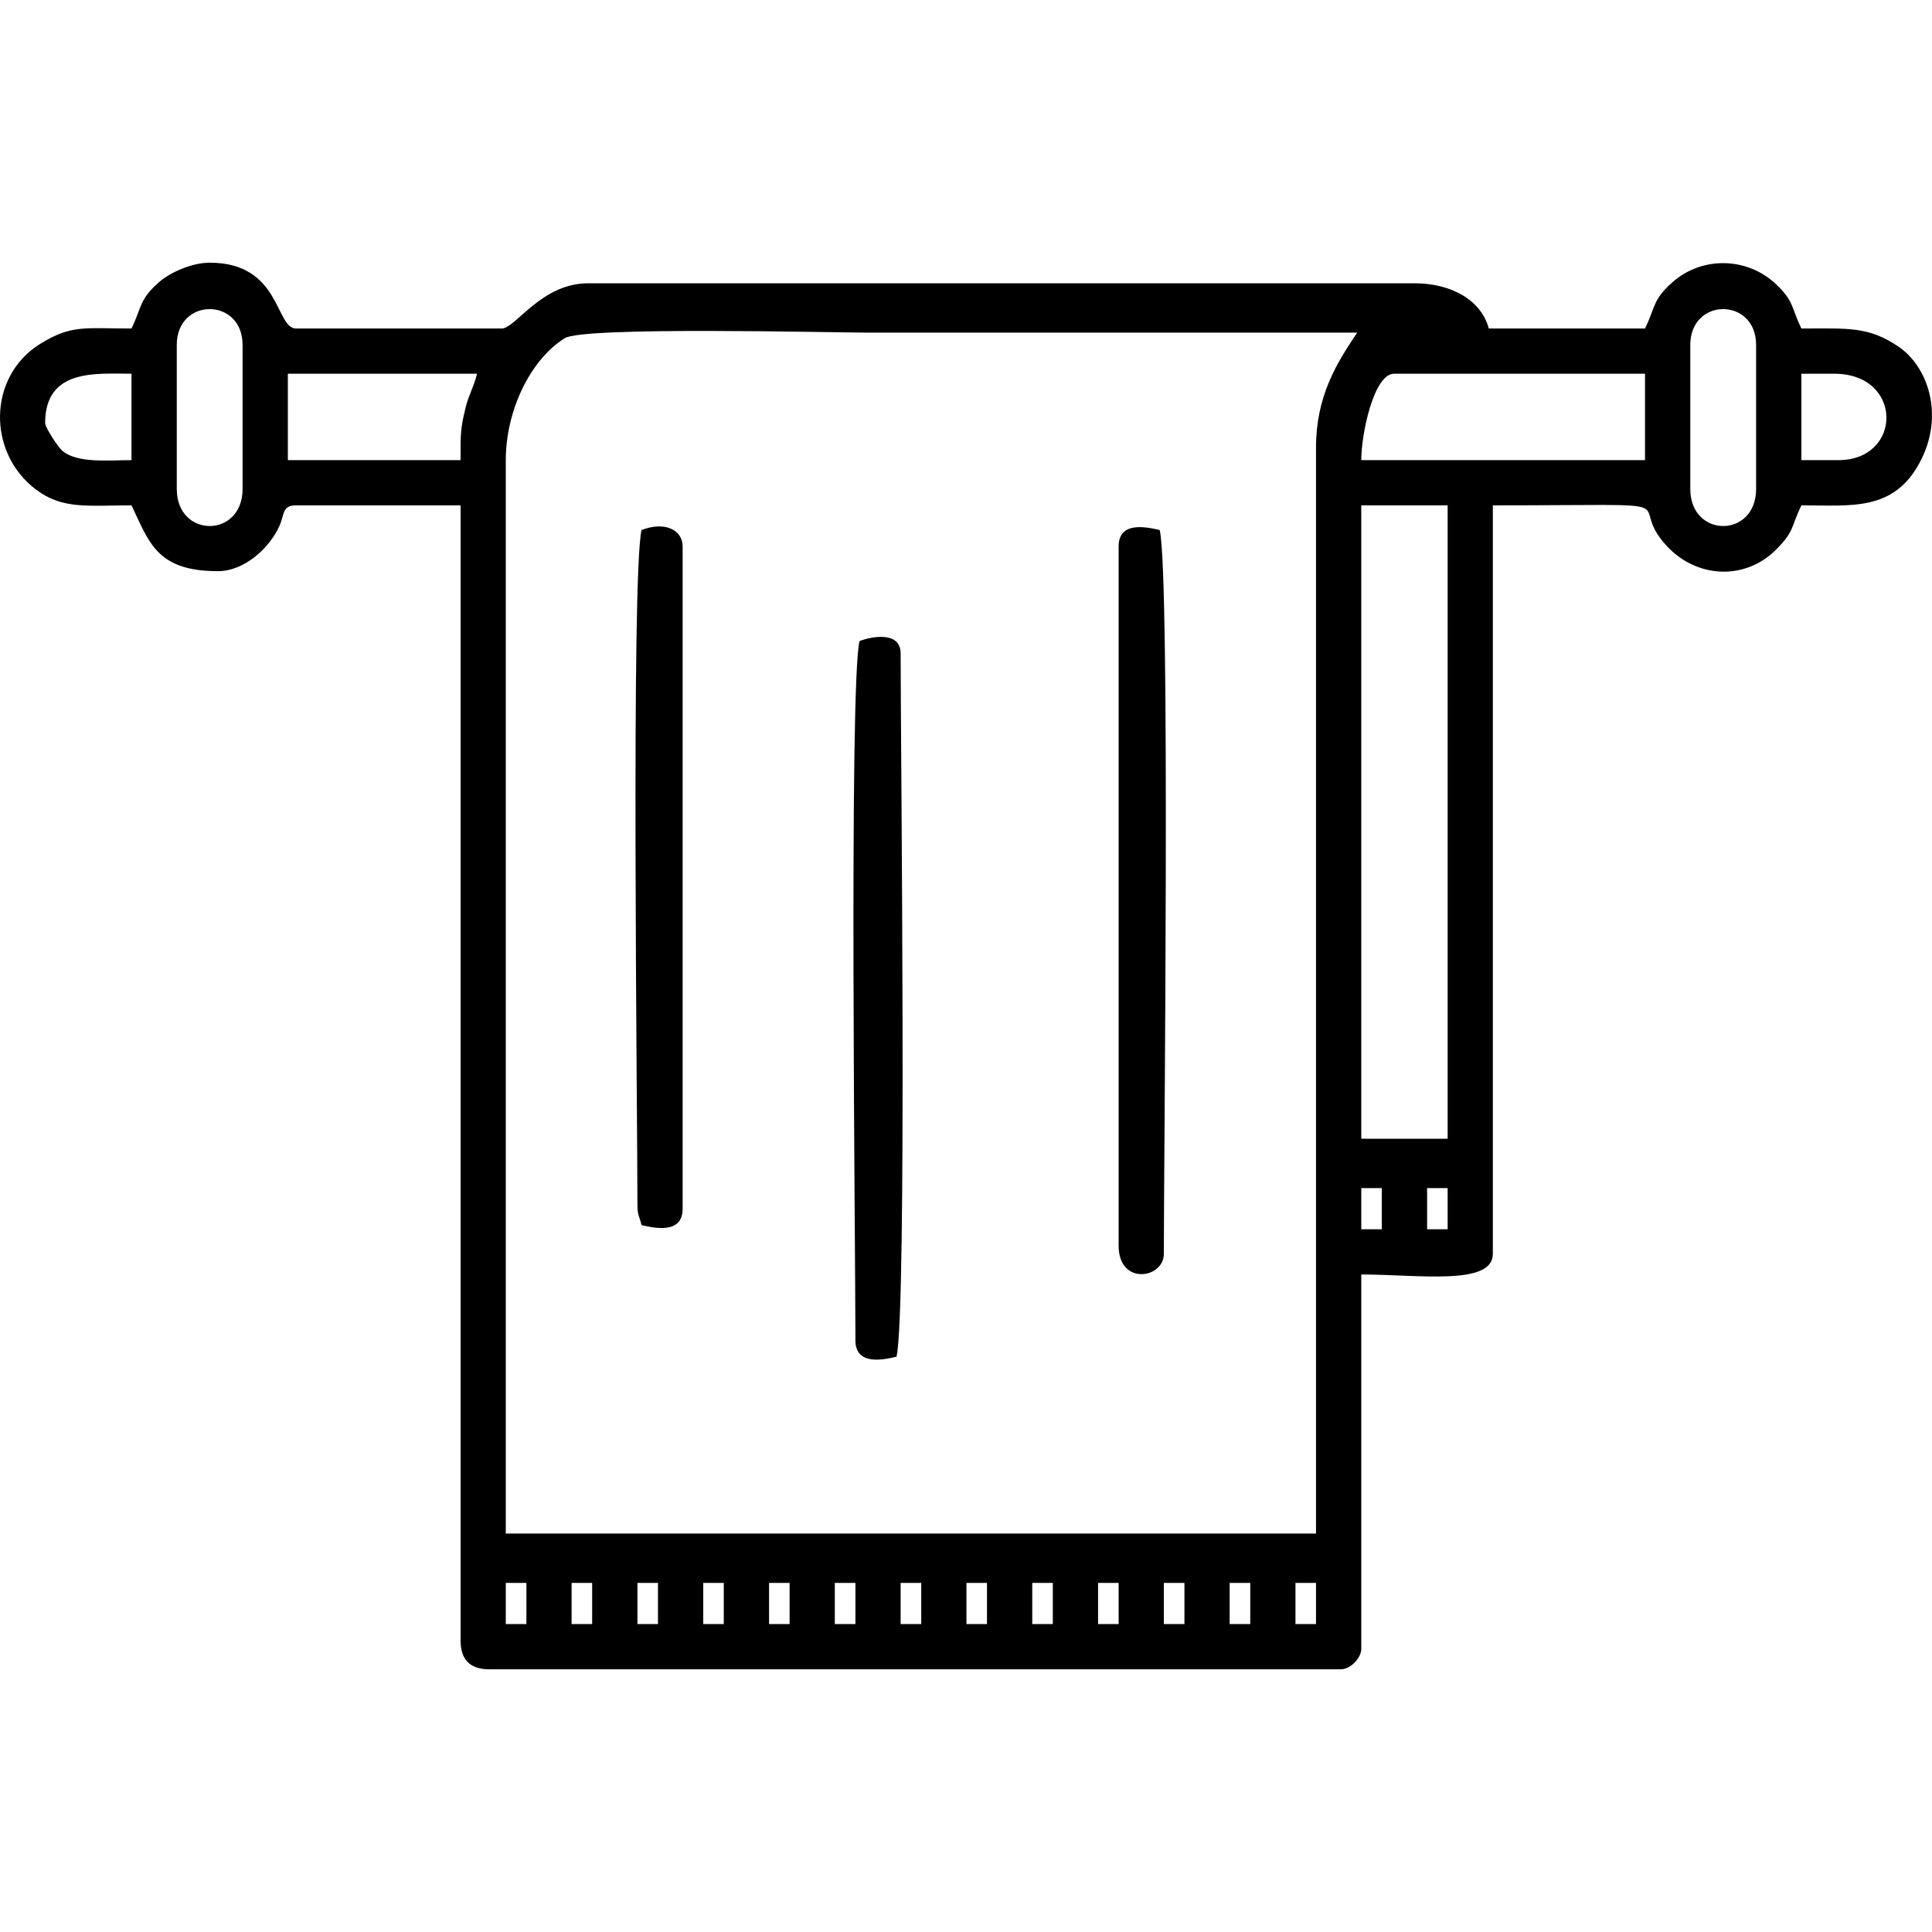
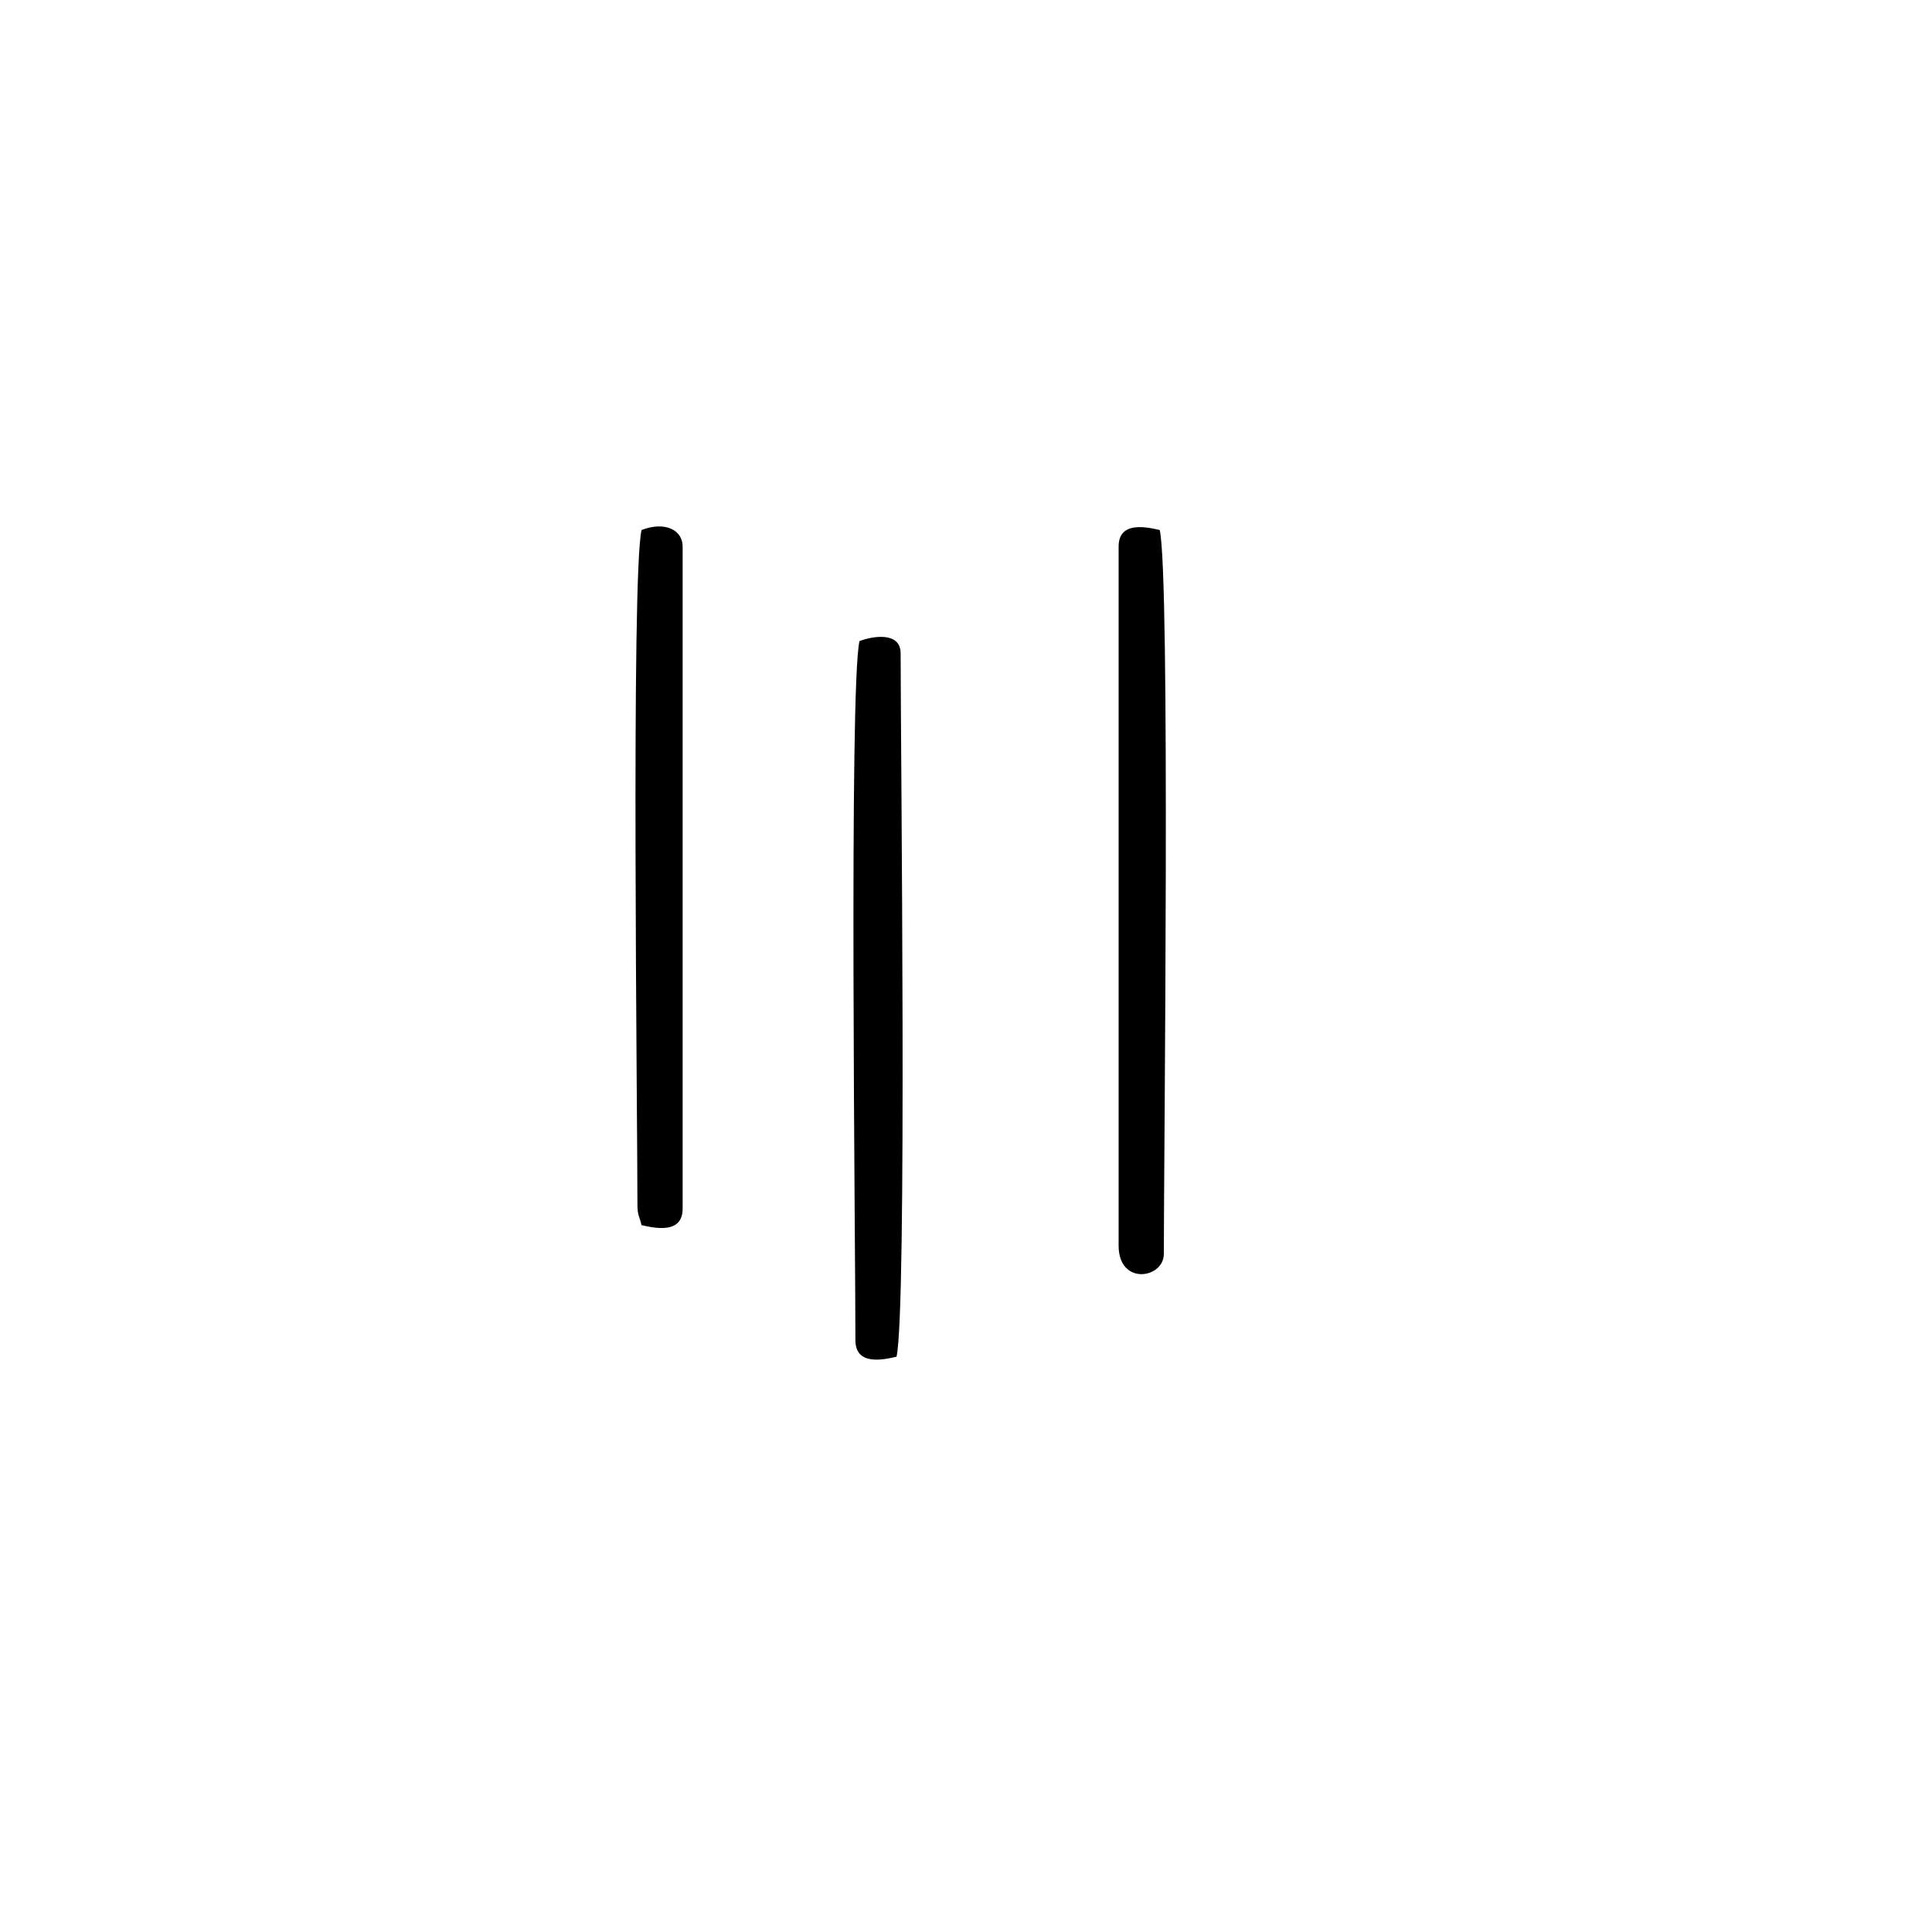
<svg xmlns="http://www.w3.org/2000/svg" xml:space="preserve" width="30px" height="30px" version="1.1" style="shape-rendering:geometricPrecision; text-rendering:geometricPrecision; image-rendering:optimizeQuality; fill-rule:evenodd; clip-rule:evenodd" viewBox="0 0 30 30">
  <defs>
    <style type="text/css">
   
    .fil0 {fill:none}
    .fil1 {fill:black}
   
  </style>
  </defs>
  <g id="Camada_x0020_1">
-     <rect class="fil0" width="30" height="30" />
    <g id="_2664068872704">
-       <path class="fil1" d="M20.116 24.579l0.319 0 0 0.639 -0.319 0 0 -0.639zm-1.022 0l0.32 0 0 0.639 -0.32 0 0 -0.639zm-1.022 0l0.32 0 0 0.639 -0.32 0 0 -0.639zm-1.021 0l0.319 0 0 0.639 -0.319 0 0 -0.639zm-1.022 0l0.319 0 0 0.639 -0.319 0 0 -0.639zm-1.022 0l0.319 0 0 0.639 -0.319 0 0 -0.639zm-1.022 0l0.32 0 0 0.639 -0.32 0 0 -0.639zm-1.022 0l0.32 0 0 0.639 -0.32 0 0 -0.639zm-1.021 0l0.319 0 0 0.639 -0.319 0 0 -0.639zm-1.022 0l0.319 0 0 0.639 -0.319 0 0 -0.639zm-1.022 0l0.319 0 0 0.639 -0.319 0 0 -0.639zm-1.022 0l0.319 0 0 0.639 -0.319 0 0 -0.639zm-1.022 0l0.32 0 0 0.639 -0.32 0 0 -0.639zm14.306 -6.13l0.319 0 0 0.639 -0.319 0 0 -0.639zm-1.022 0l0.319 0 0 0.639 -0.319 0 0 -0.639zm0 -10.602l1.341 0 0 9.835 -1.341 0 0 -9.835zm5.109 -0.255l0 -2.235c0,-0.743 1.022,-0.743 1.022,0l0 2.235c0,0.768 -1.022,0.768 -1.022,0zm-23.502 0l0 -2.235c0,-0.743 1.022,-0.743 1.022,0l0 2.235c0,0.768 -1.022,0.768 -1.022,0zm18.904 -1.789l3.895 0 0 1.342 -4.406 0c0,-0.407 0.194,-1.342 0.511,-1.342zm-20.948 0.767c0,-0.852 0.797,-0.767 1.341,-0.767l0 1.342c-0.364,0 -0.832,0.052 -1.071,-0.142 -0.065,-0.053 -0.27,-0.364 -0.27,-0.433zm27.845 0.575l-0.574 0 0 -1.342 0.51 0c1.076,0 1.064,1.342 0.064,1.342zm-21.394 -0.192l0 0.192 -2.682 0 0 -1.342 2.937 0c-0.046,0.199 -0.128,0.324 -0.177,0.526 -0.058,0.236 -0.078,0.351 -0.078,0.624zm13.283 0l0 16.86 -12.581 0 0 -16.668c0,-0.774 0.384,-1.562 0.916,-1.894 0.294,-0.184 4.155,-0.086 4.704,-0.086 2.534,0 5.067,0 7.6,0 -0.321,0.479 -0.639,0.988 -0.639,1.788zm-18.393 -1.852c-0.73,0 -0.932,-0.063 -1.42,0.24 -0.812,0.505 -0.825,1.69 -0.06,2.263 0.414,0.31 0.804,0.243 1.48,0.243 0.274,0.571 0.389,1.022 1.342,1.022 0.42,0 0.809,-0.371 0.956,-0.705 0.079,-0.18 0.041,-0.317 0.257,-0.317l2.555 0 0 17.627c0,0.298 0.148,0.447 0.447,0.447l13.22 0c0.148,0 0.319,-0.171 0.319,-0.32l0 -5.811c0.887,0 2.043,0.18 2.043,-0.32l0 -11.623c3.3,0 2.016,-0.114 2.696,0.626 0.472,0.514 1.225,0.539 1.699,0.064 0.29,-0.289 0.228,-0.341 0.396,-0.69 0.768,0 1.425,0.097 1.833,-0.657 0.402,-0.74 0.127,-1.503 -0.326,-1.808 -0.469,-0.316 -0.772,-0.281 -1.507,-0.281 -0.16,-0.331 -0.112,-0.422 -0.396,-0.69 -0.448,-0.421 -1.144,-0.435 -1.603,-0.031 -0.311,0.274 -0.261,0.373 -0.429,0.721l-2.426 0c-0.118,-0.441 -0.582,-0.702 -1.15,-0.702l-12.836 0c-0.731,0 -1.125,0.702 -1.342,0.702l-3.193 0c-0.324,0 -0.234,-1.022 -1.341,-1.022 -0.281,0 -0.619,0.155 -0.785,0.301 -0.311,0.274 -0.261,0.373 -0.429,0.721z" />
      <path class="fil1" d="M17.37 8.486l0 10.857c0,0.625 0.702,0.511 0.702,0.127 0,-1.505 0.102,-10.529 -0.064,-11.24 -0.213,-0.049 -0.638,-0.139 -0.638,0.256z" />
      <path class="fil1" d="M13.346 9.955c-0.164,0.707 -0.063,9.386 -0.063,10.857 0,0.394 0.424,0.305 0.638,0.255 0.165,-0.708 0.064,-9.444 0.064,-10.921 0,-0.345 -0.442,-0.268 -0.639,-0.191z" />
      <path class="fil1" d="M9.962 8.23c-0.164,0.704 -0.064,9.039 -0.064,10.474 0,0.173 0.03,0.176 0.064,0.32 0.214,0.049 0.638,0.139 0.638,-0.256l0 -10.282c0,-0.258 -0.277,-0.396 -0.638,-0.256z" />
    </g>
  </g>
</svg>